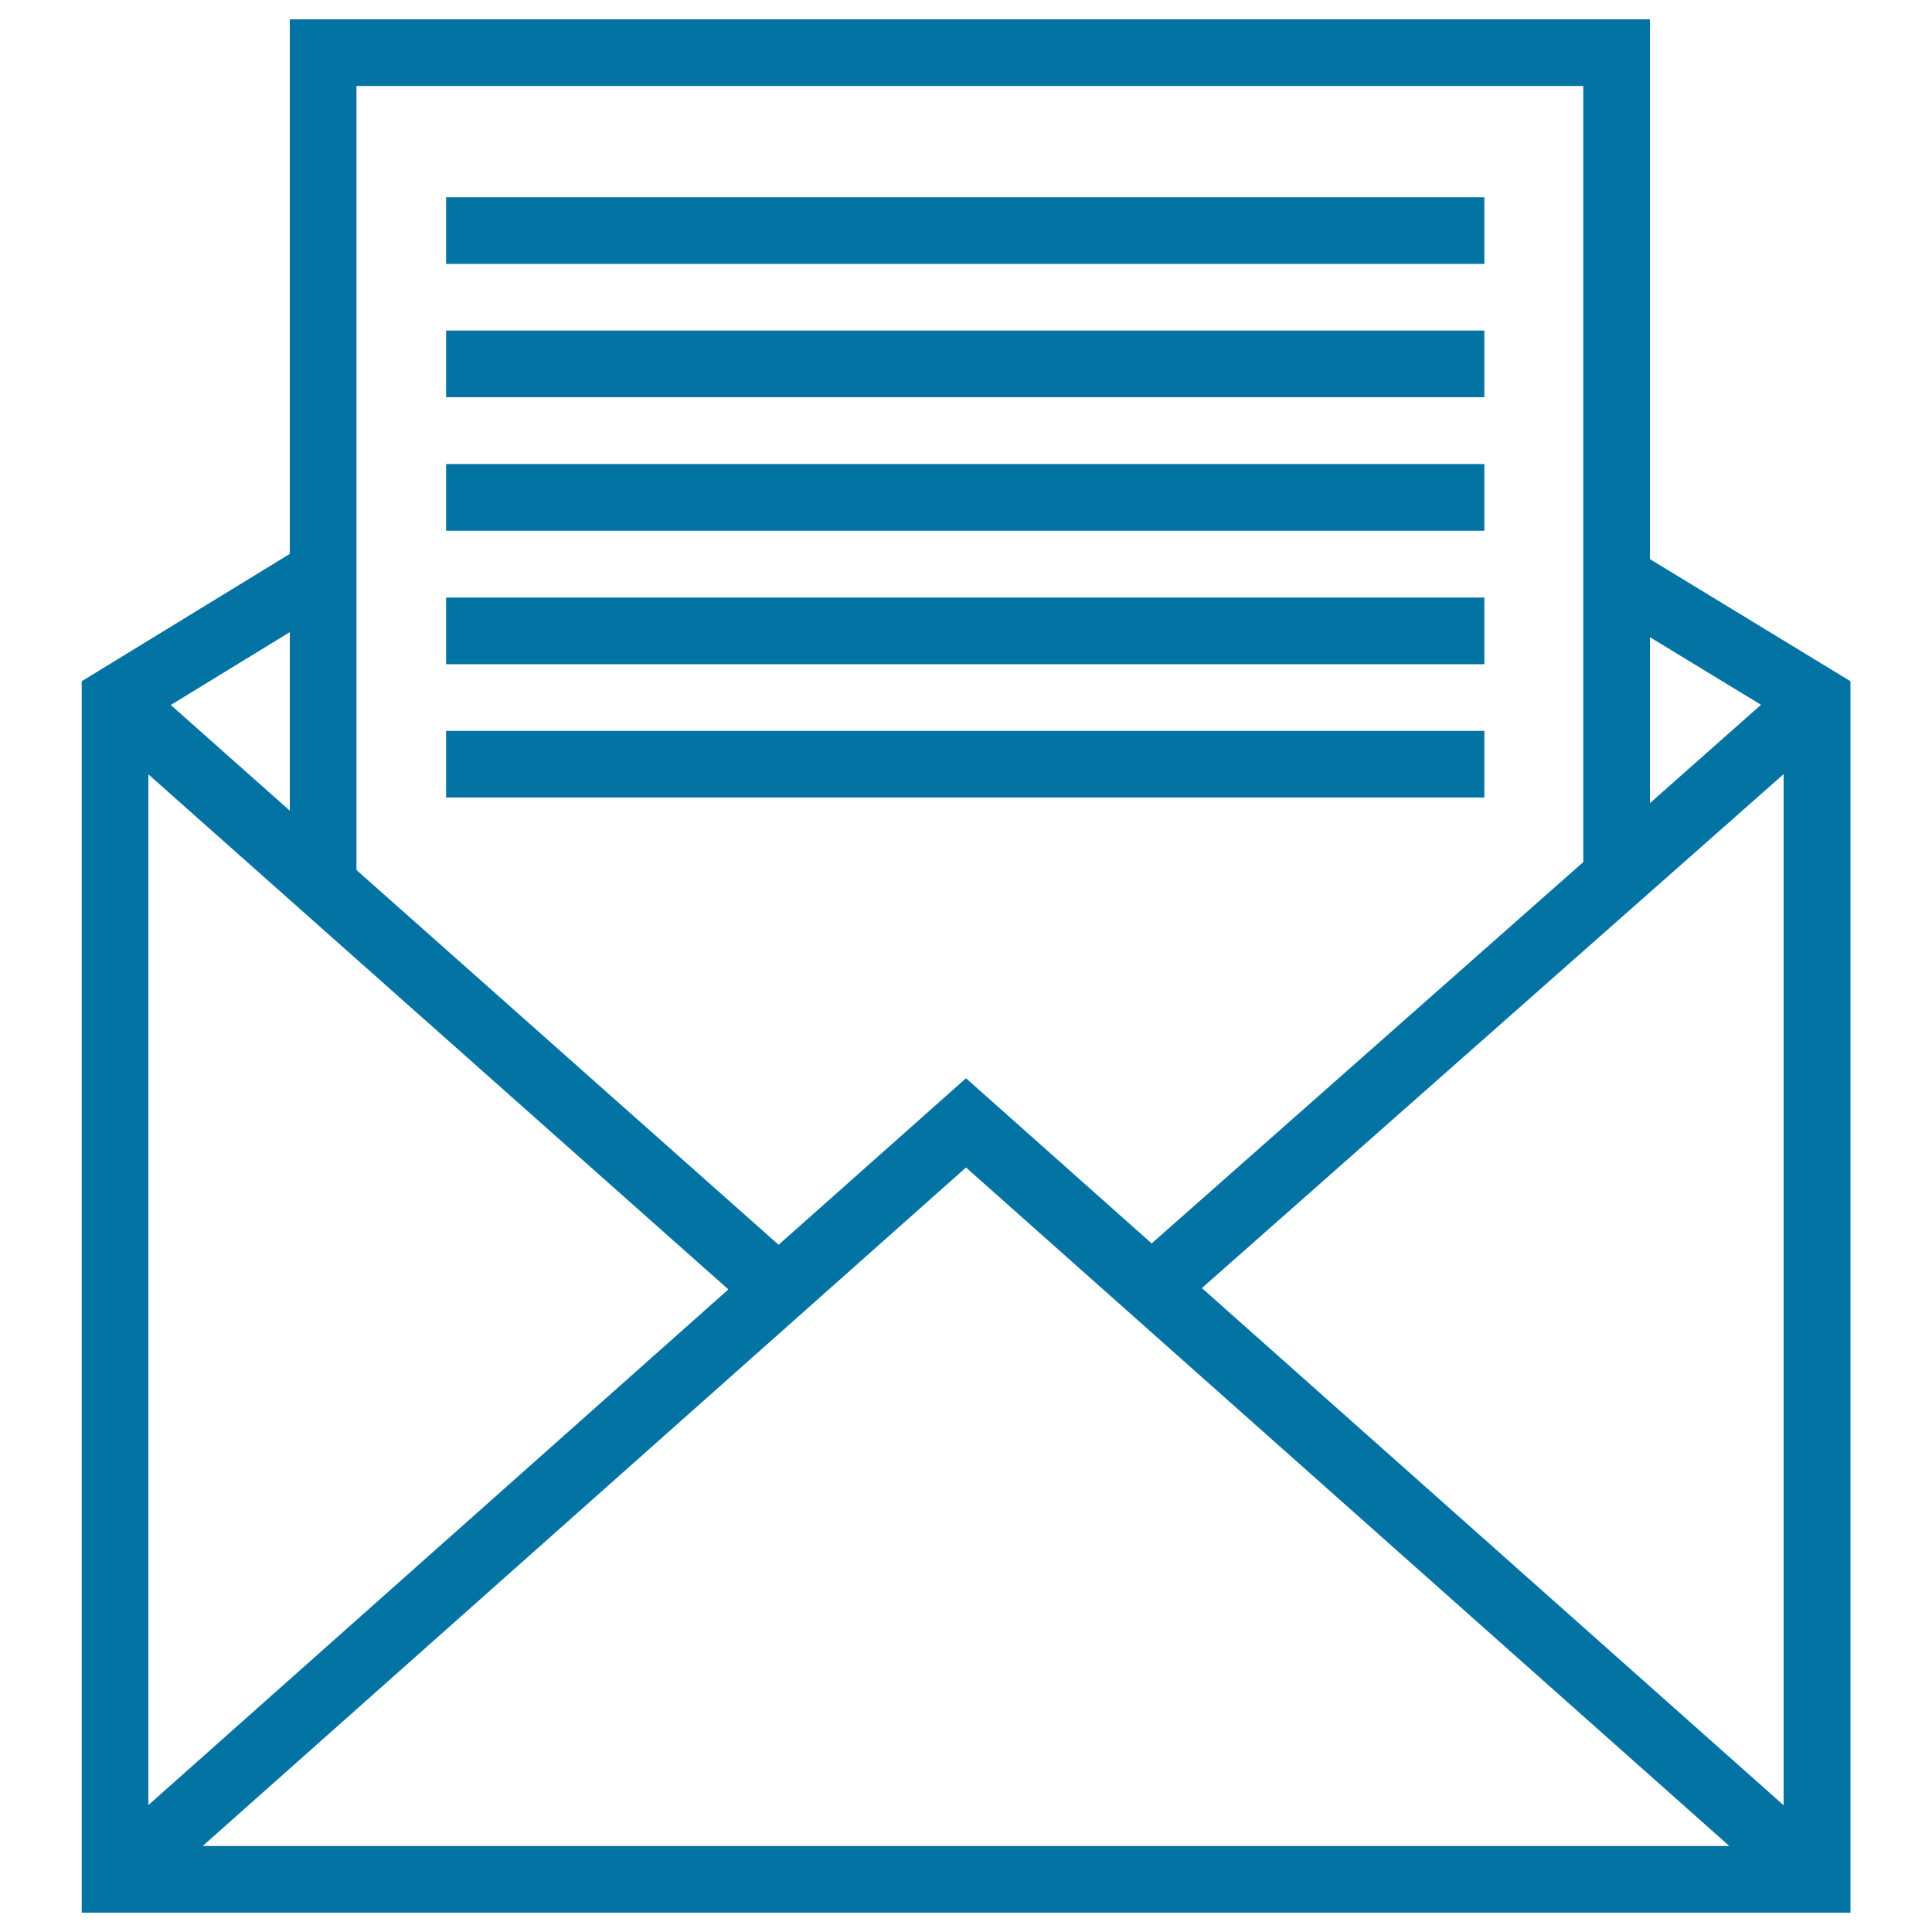
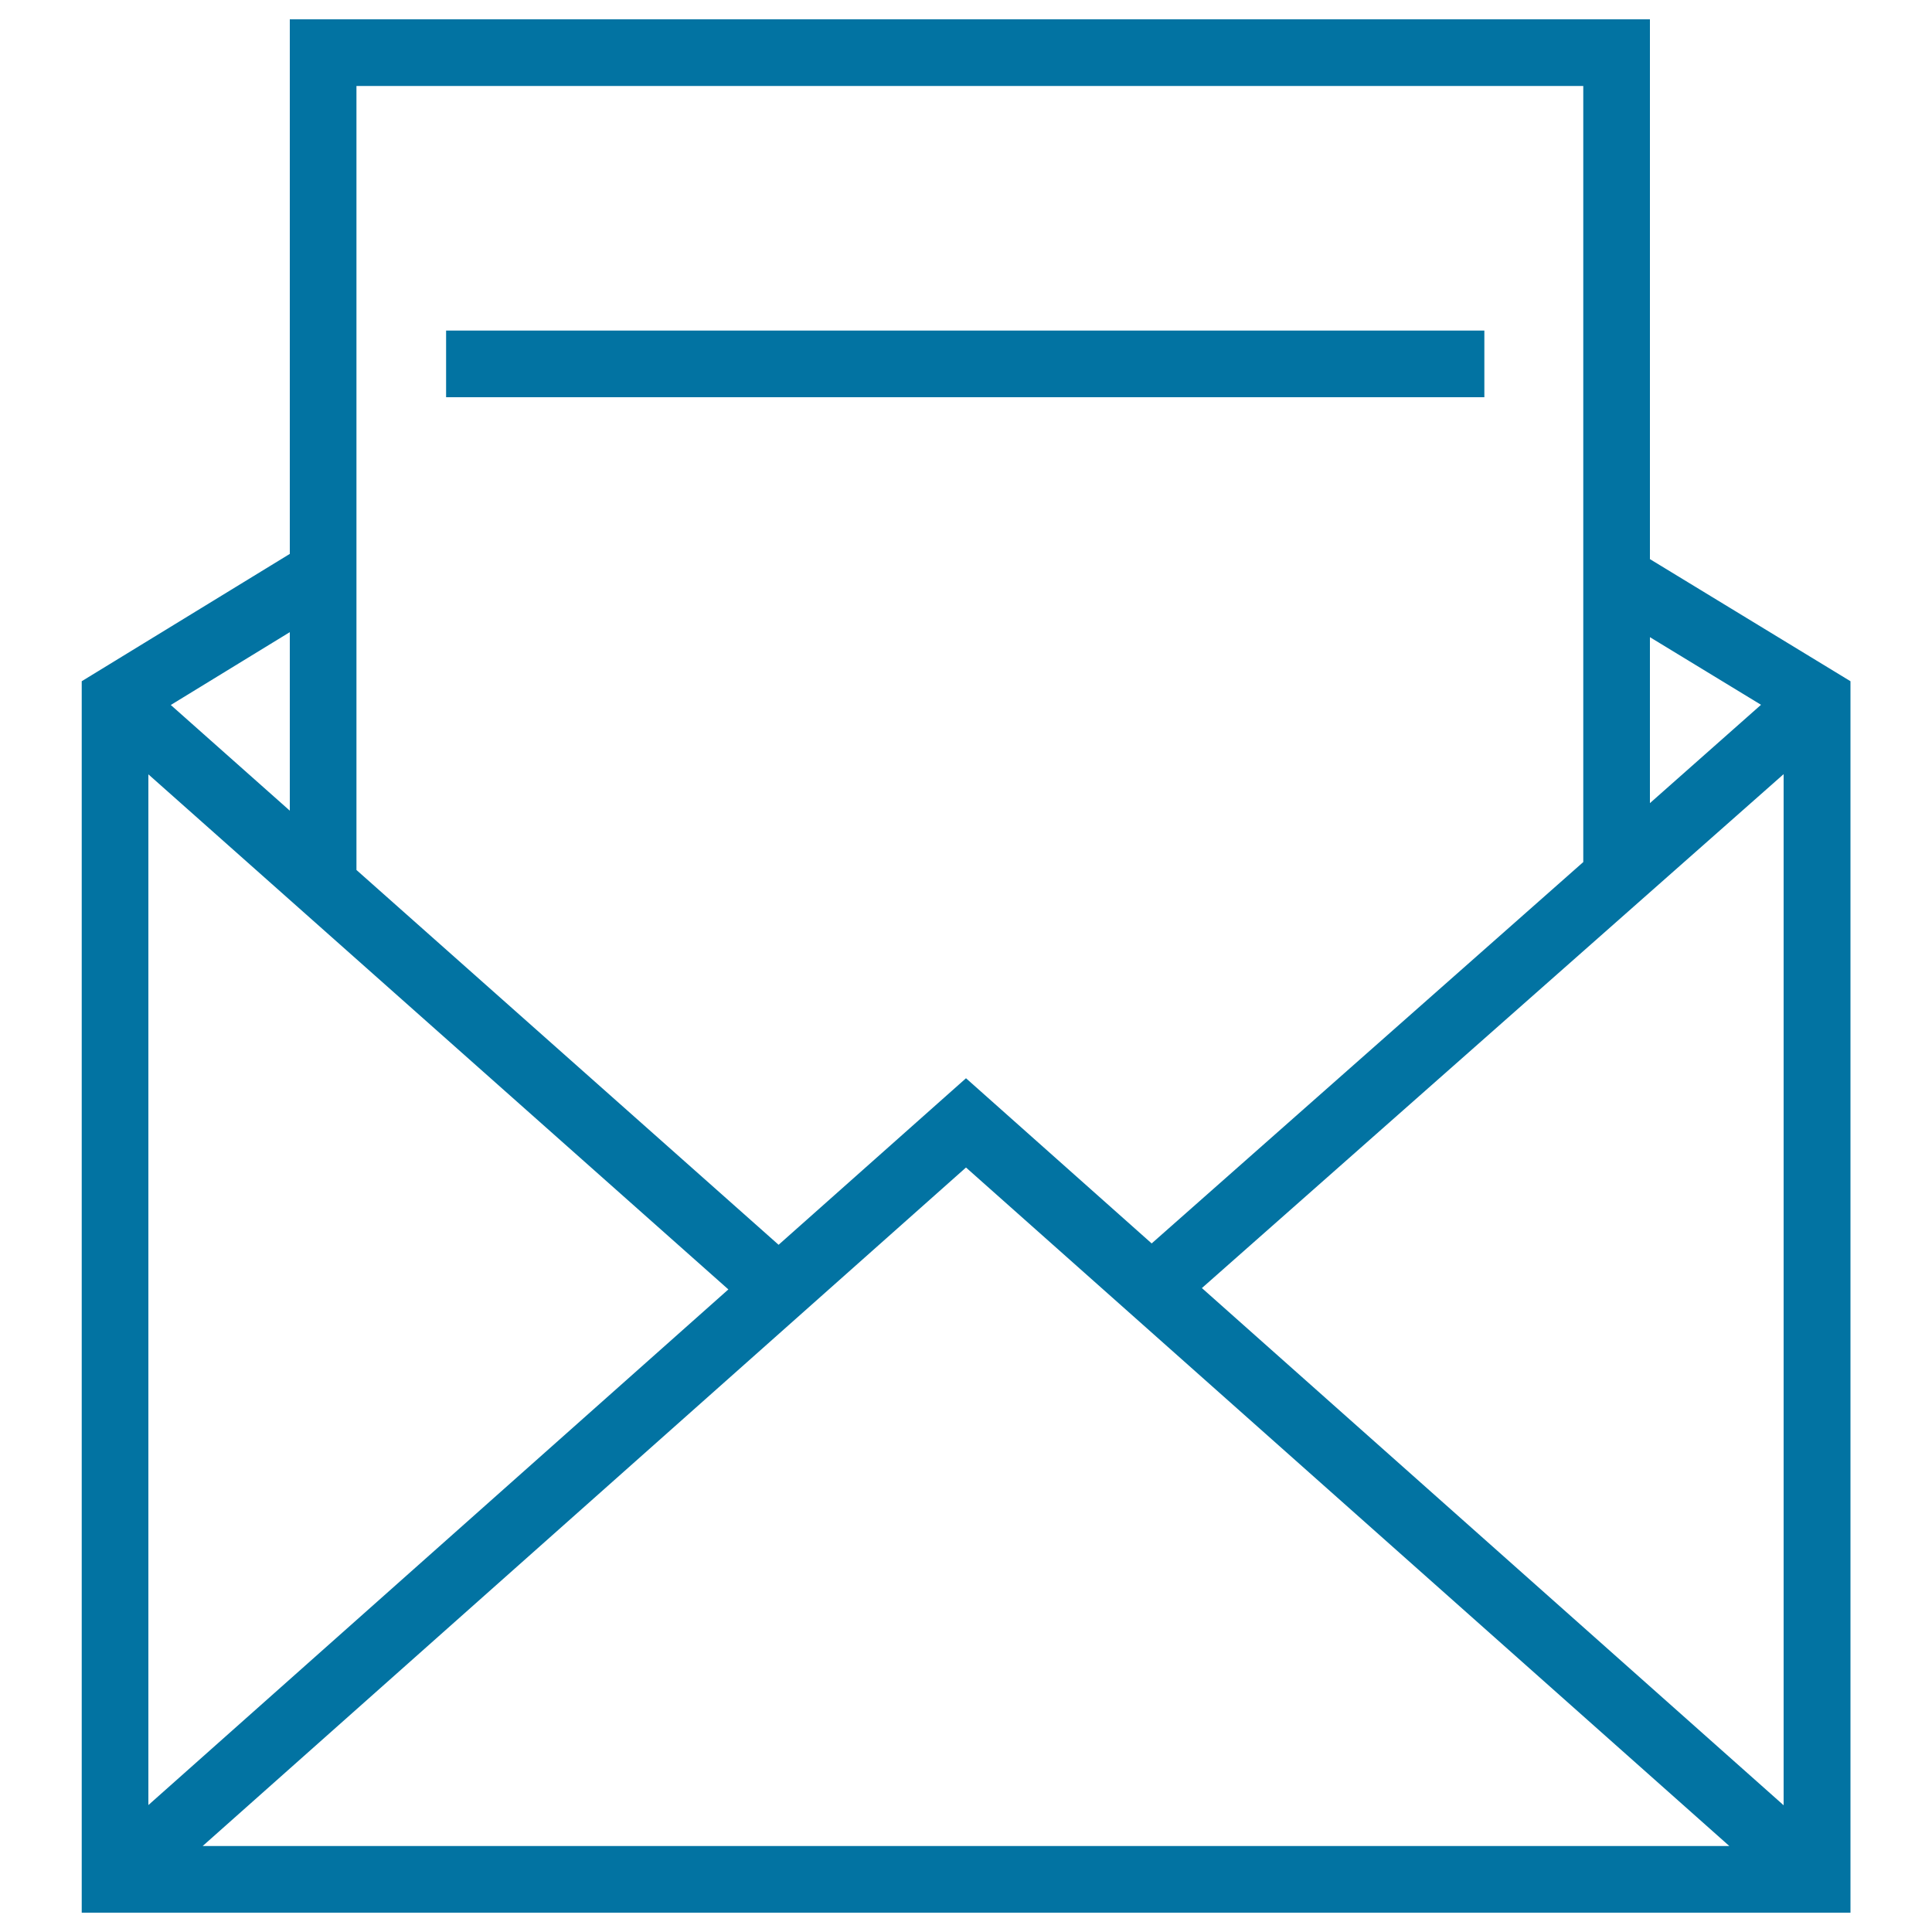
<svg xmlns="http://www.w3.org/2000/svg" viewBox="0 0 1000 1000" style="fill:#0273a2">
  <title>Open Mail SVG icon</title>
  <g>
    <g>
      <path d="M854,289.4V10H150v276.7L42.3,352.6V990h915.5V352.6L854,289.4z M150,419.6l-61.6-54.7l61.6-37.7V419.6z M377,667.4L76.8,934.3V400.8L377,667.4z M500,604.3l395.1,351.2H104.9L500,604.3z M622.1,666.7l301.1-266v533.7L622.1,666.7z M854,329.8l57.5,35L854,415.7V329.8z M184.6,44.5h634.9v254.6v147.1L596.1,643.6L500,558.1l-97,86.2l-218.5-194V296.4V44.5z" />
-       <rect x="230.9" y="102.1" width="537.4" height="34.5" />
      <rect x="230.9" y="171.1" width="537.4" height="34.5" />
-       <rect x="230.9" y="240.2" width="537.4" height="34.5" />
-       <rect x="230.9" y="309.3" width="537.4" height="34.5" />
-       <rect x="230.9" y="378.3" width="537.4" height="34.5" />
    </g>
  </g>
</svg>